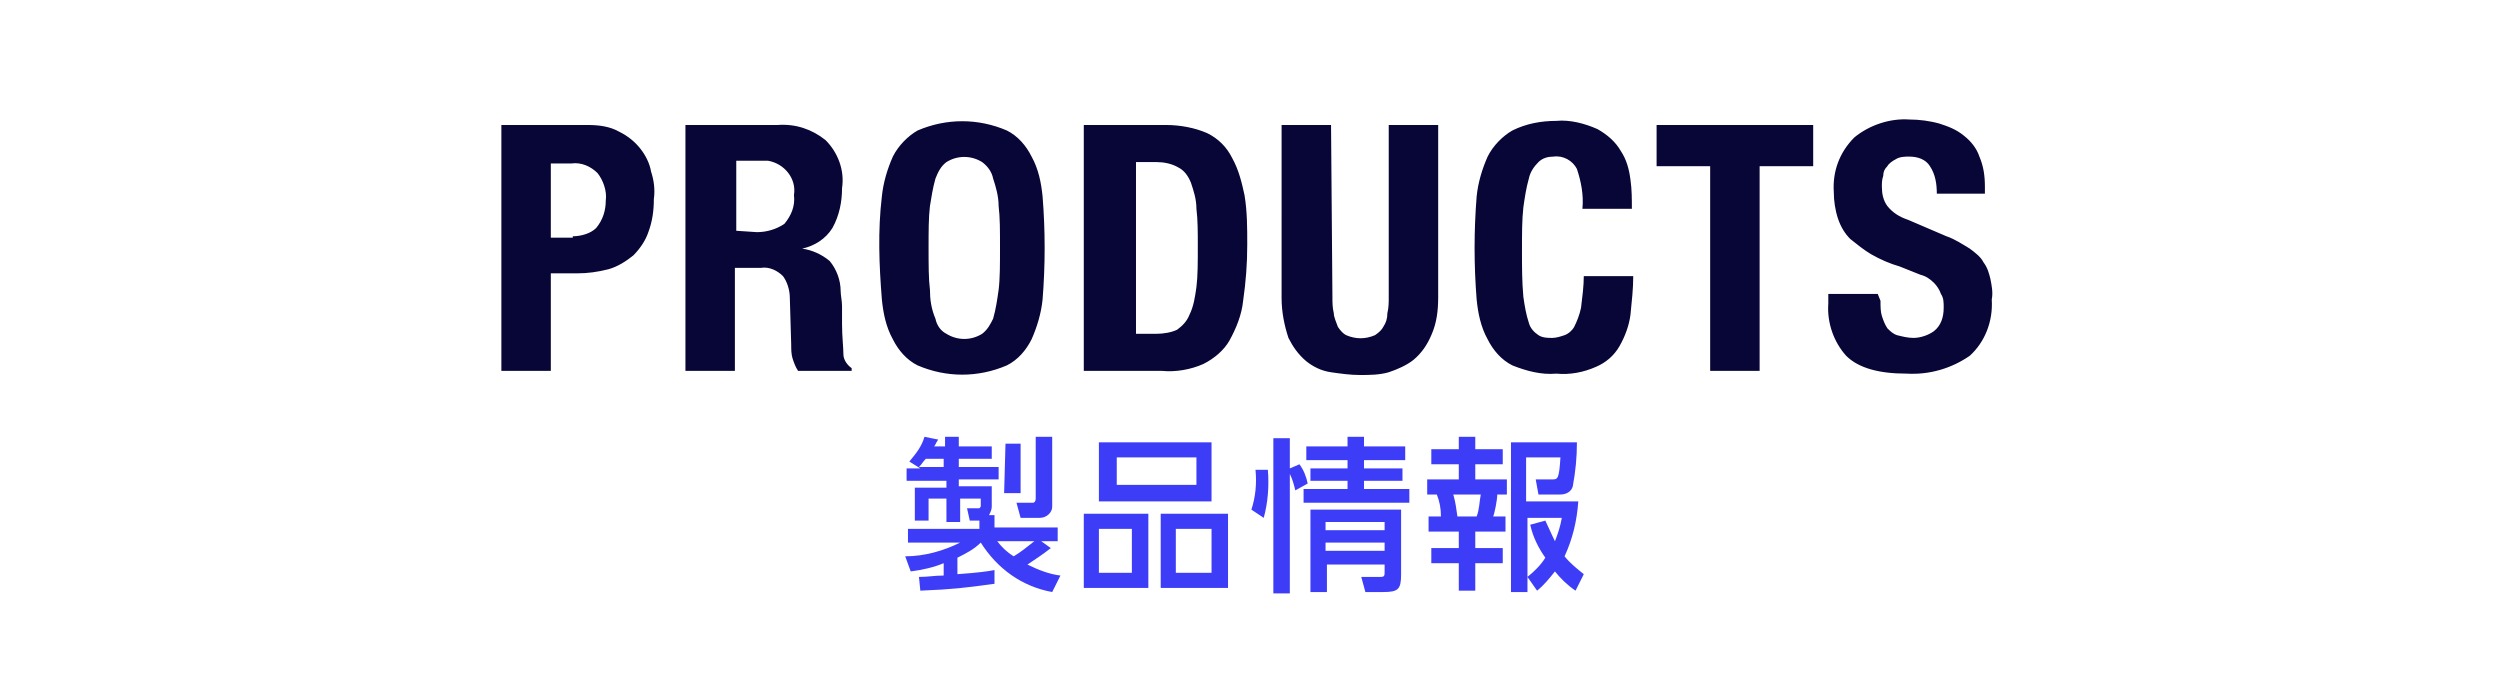
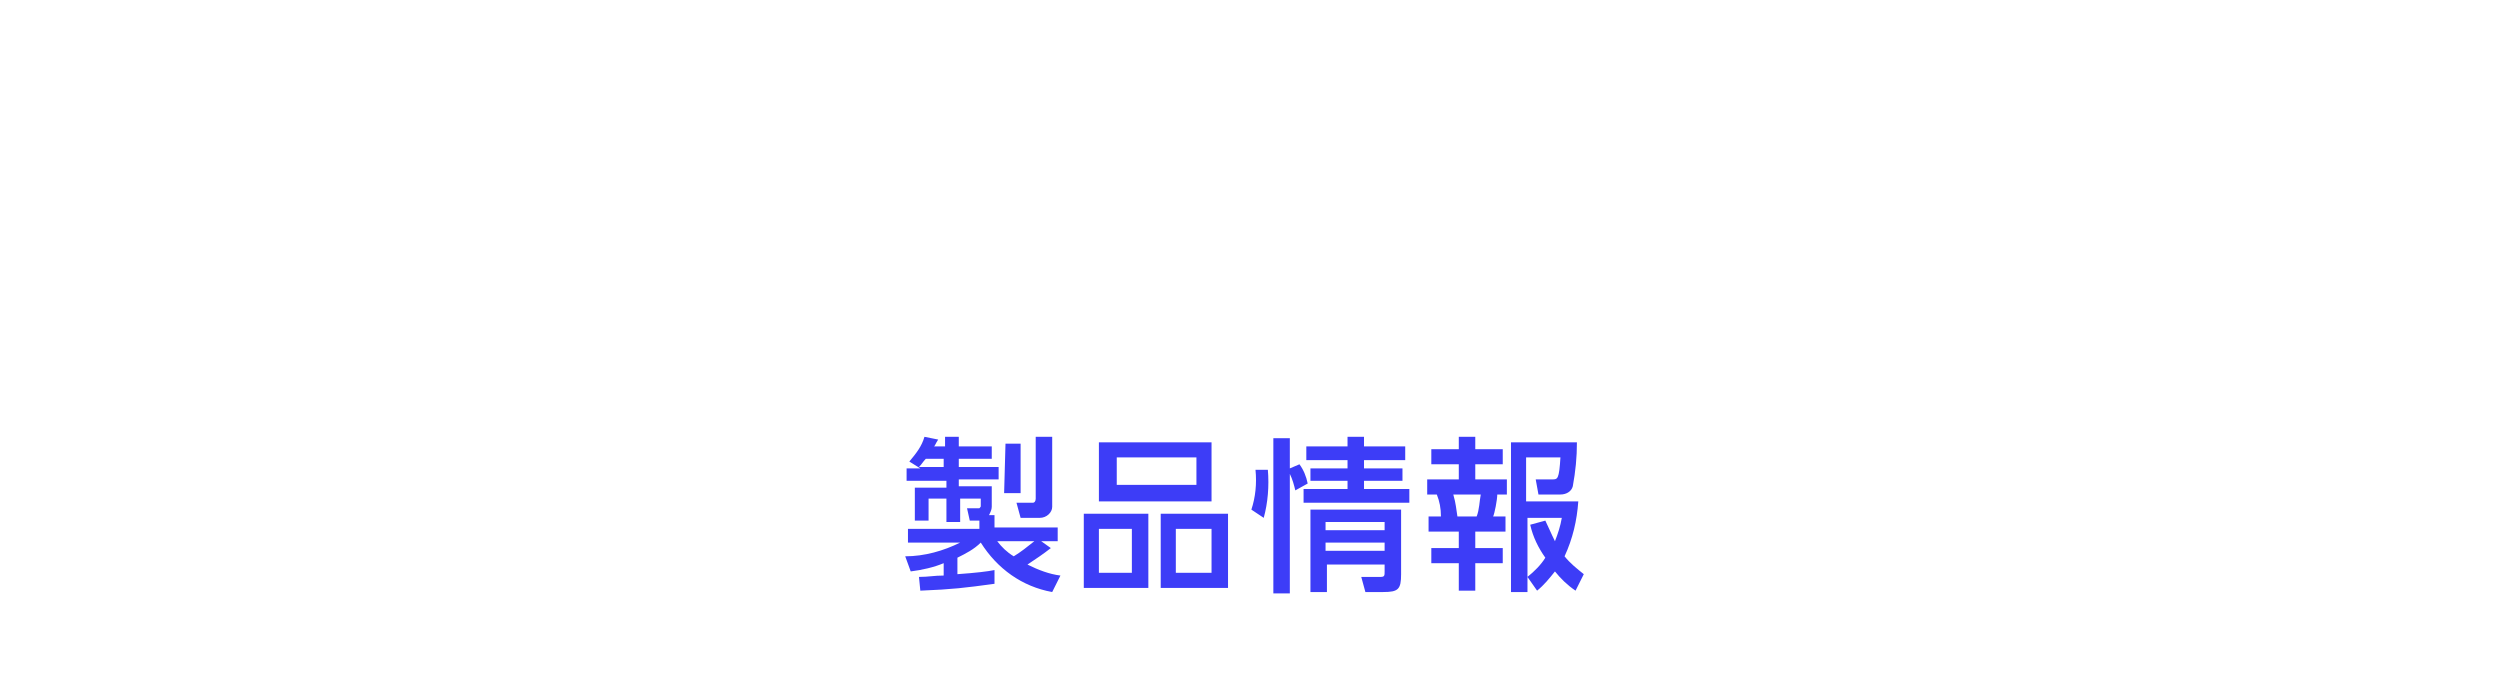
<svg xmlns="http://www.w3.org/2000/svg" version="1.1" id="グループ_7" x="0px" y="0px" viewBox="0 0 182 50" style="enable-background:new 0 0 182 50;" xml:space="preserve">
  <style type="text/css">
	.st0{fill:#3D3DF7;}
	.st1{fill:#080537;}
</style>
  <path id="製品情報" class="st0" d="M67,43c2.4-0.1,3.2-0.2,5.4-0.5v-1c-0.5,0.1-1.3,0.2-2.7,0.3v-1.2c0.6-0.3,1.2-0.6,1.7-1.1  c1.2,1.9,3,3.2,5.2,3.6l0.6-1.2c-0.8-0.1-1.6-0.4-2.4-0.8c0.6-0.4,1.2-0.8,1.7-1.2l-0.7-0.5H77v-1h-4.6v-0.9H72  c0.1-0.2,0.2-0.4,0.2-0.6v-1.5h-2.4v-0.5h2.9V34h-2.9v-0.6h2.4v-0.9h-2.4v-0.7h-1v0.7H68c0.1-0.1,0.1-0.2,0.3-0.5l-1-0.2  c-0.2,0.7-0.6,1.2-1.1,1.8l0.8,0.5h-1V35h2.9v0.5h-2.3v2.4h1v-1.6h1.3V38h1v-1.7h1.5v0.5c0,0.1,0,0.1-0.1,0.2l0,0h-0.9l0.2,0.9h0.7  v0.6h-5.2v1h3.8c-1.2,0.6-2.6,1-4,1l0.4,1.1c0.8-0.1,1.7-0.3,2.4-0.6v0.9c-0.7,0-1.1,0.1-1.8,0.1L67,43z M66.9,34  c0.2-0.2,0.3-0.4,0.5-0.6h1.3V34H66.9z M75.3,39.4c-0.5,0.4-1,0.8-1.5,1.1c-0.5-0.3-0.9-0.7-1.2-1.1H75.3z M73.1,35.9h1.2v-3.6h-1.1  L73.1,35.9L73.1,35.9z M75.4,36.3c0,0.2-0.1,0.3-0.2,0.3h-0.1H74l0.3,1.1h1.4c0.5,0,0.9-0.4,0.9-0.8v-0.1v-5h-1.2L75.4,36.3  L75.4,36.3z M80,32.2v4.3h8.2v-4.3H80z M87.1,33.3v2h-5.8v-2H87.1L87.1,33.3z M78.9,37.4v5.4h4.7v-5.4H78.9z M82.4,38.5v3.2H80v-3.2  H82.4L82.4,38.5z M84.5,37.4v5.4h4.9v-5.4H84.5z M88.2,38.5v3.2h-2.6v-3.2H88.2L88.2,38.5z M95.4,37.1v6h1.2v-2h4.2v0.5  c0,0.3,0,0.4-0.3,0.4h-1.4l0.3,1.1h1.3c1.1,0,1.3-0.2,1.3-1.3v-4.7H95.4L95.4,37.1z M95.2,35.2c-0.1-0.5-0.3-1-0.6-1.4l-0.7,0.3  v-2.2h-1.2v11.3h1.2v-8.7c0.2,0.4,0.3,0.8,0.4,1.2L95.2,35.2z M100.8,38v0.6h-4.3V38H100.8z M100.8,39.5v0.6h-4.3v-0.6H100.8z   M102.3,32.5h-3v-0.7h-1.2v0.7h-3v1h3v0.6h-2.7V35h2.7v0.6h-3.2v1h7.7v-1h-3.3V35h2.8v-0.9h-2.8v-0.6h3V32.5L102.3,32.5z M92,37.7  c0.3-1.1,0.4-2.3,0.3-3.5h-0.9c0.1,1,0,2-0.3,2.9L92,37.7z M111.4,38.2c0.2,0.9,0.6,1.7,1.1,2.4c-0.3,0.5-0.8,1-1.3,1.4l0.7,1  c0.5-0.4,0.9-0.9,1.3-1.4c0.4,0.5,0.9,1,1.5,1.4l0.6-1.2c-0.5-0.4-1-0.8-1.4-1.3c0.6-1.3,0.9-2.6,1-4h-3.8v-3.2h2.5  c-0.1,1.6-0.2,1.6-0.6,1.6h-1.2L112,36h1.6c0.4,0,0.8-0.2,0.9-0.6c0.2-1.1,0.3-2.1,0.3-3.2H110v10.9h1.2v-5.4h2.5  c-0.1,0.6-0.3,1.2-0.5,1.7c-0.3-0.6-0.5-1.1-0.7-1.5L111.4,38.2z M106.2,32.7h-2v1.1h2v1.1h-2.3V36h0.7c0.2,0.5,0.3,1,0.3,1.6H104  v1.1h2.2v1.2h-2V41h2v2h1.2v-2h2v-1.1h-2v-1.2h2.2v-1.1h-0.9c0.1-0.2,0.3-1.2,0.3-1.6h0.7v-1.1h-2.3v-1.1h2v-1.1h-2v-0.9h-1.2V32.7  L106.2,32.7z M107.8,36c-0.1,0.5-0.1,1.1-0.3,1.6h-1.4c-0.1-0.6-0.1-0.9-0.3-1.6H107.8z" />
-   <path id="PRODUCTS" class="st1" d="M41.7,17.2c0.6,0,1.3-0.2,1.7-0.6c0.5-0.6,0.7-1.3,0.7-2c0.1-0.7-0.2-1.5-0.6-2  c-0.5-0.5-1.2-0.8-1.9-0.7h-1.5v5.4h1.6V17.2z M42.8,9.1c0.8,0,1.6,0.1,2.3,0.5c0.6,0.3,1.1,0.7,1.5,1.2s0.7,1.1,0.8,1.7  c0.2,0.6,0.3,1.3,0.2,2c0,0.8-0.1,1.6-0.4,2.4c-0.2,0.6-0.6,1.2-1.1,1.7c-0.5,0.4-1.1,0.8-1.8,1c-0.8,0.2-1.5,0.3-2.3,0.3h-1.9V27  h-3.6V9.1H42.8z M56.6,9.1c1.3-0.1,2.5,0.3,3.5,1.1c0.9,0.9,1.4,2.2,1.2,3.5c0,1-0.2,2-0.7,2.9c-0.5,0.8-1.3,1.3-2.2,1.5l0,0  c0.7,0.1,1.4,0.4,2,0.9c0.5,0.6,0.8,1.4,0.8,2.2c0,0.3,0.1,0.7,0.1,1.1s0,0.8,0,1.3c0,0.9,0.1,1.7,0.1,2.2c0,0.4,0.3,0.8,0.6,1V27  h-3.9c-0.2-0.3-0.3-0.6-0.4-0.9s-0.1-0.7-0.1-1l-0.1-3.4c0-0.6-0.2-1.2-0.5-1.6c-0.4-0.4-1-0.7-1.6-0.6h-1.9V27h-3.6V9.1H56.6  L56.6,9.1z M55.1,16.9c0.7,0,1.4-0.2,2-0.6c0.5-0.6,0.8-1.3,0.7-2.1c0.2-1.2-0.7-2.3-1.9-2.5c-0.2,0-0.4,0-0.6,0h-1.7v5.1L55.1,16.9  L55.1,16.9z M67.7,21.1c0,0.7,0.1,1.4,0.4,2.1c0.1,0.5,0.4,0.9,0.8,1.1c0.8,0.5,1.8,0.5,2.6,0c0.4-0.3,0.6-0.7,0.8-1.1  c0.2-0.7,0.3-1.4,0.4-2.1c0.1-0.8,0.1-1.9,0.1-3.1s0-2.2-0.1-3c0-0.7-0.2-1.4-0.4-2c-0.1-0.5-0.4-0.9-0.8-1.2  c-0.8-0.5-1.8-0.5-2.6,0c-0.4,0.3-0.6,0.7-0.8,1.2c-0.2,0.7-0.3,1.4-0.4,2c-0.1,0.8-0.1,1.9-0.1,3C67.6,19.3,67.6,20.3,67.7,21.1  L67.7,21.1z M64.2,14.3c0.1-1,0.4-2,0.8-2.9c0.4-0.8,1.1-1.5,1.8-1.9c2.1-0.9,4.4-0.9,6.5,0c0.8,0.4,1.4,1.1,1.8,1.9  c0.5,0.9,0.7,1.9,0.8,2.9c0.2,2.5,0.2,5,0,7.5c-0.1,1-0.4,2-0.8,2.9c-0.4,0.8-1,1.5-1.8,1.9c-2.1,0.9-4.4,0.9-6.5,0  c-0.8-0.4-1.4-1.1-1.8-1.9c-0.5-0.9-0.7-1.9-0.8-2.9C64,19.3,63.9,16.8,64.2,14.3L64.2,14.3z M84.2,24.3c0.5,0,1.1-0.1,1.5-0.3  c0.4-0.3,0.7-0.6,0.9-1.1c0.3-0.6,0.4-1.3,0.5-2c0.1-0.8,0.1-1.8,0.1-3c0-1,0-1.9-0.1-2.7c0-0.7-0.2-1.3-0.4-1.9  c-0.2-0.5-0.5-0.9-0.9-1.1c-0.5-0.3-1.1-0.4-1.6-0.4h-1.5v12.5H84.2L84.2,24.3z M84.9,9.1c1,0,2.1,0.2,3,0.6c0.8,0.4,1.4,1,1.8,1.8  c0.5,0.9,0.7,1.8,0.9,2.7c0.2,1.2,0.2,2.4,0.2,3.6c0,1.4-0.1,2.7-0.3,4.1c-0.1,1-0.5,2-1,2.9c-0.4,0.7-1.1,1.3-1.9,1.7  c-0.9,0.4-2,0.6-3,0.5h-5.7V9.1H84.9z M97,21.6c0,0.4,0,0.8,0.1,1.2c0,0.3,0.2,0.7,0.3,1c0.2,0.3,0.4,0.5,0.6,0.6  c0.7,0.3,1.4,0.3,2.1,0c0.3-0.2,0.5-0.4,0.6-0.6c0.2-0.3,0.3-0.6,0.3-1c0.1-0.4,0.1-0.8,0.1-1.2V9.1h3.6v12.5c0,1-0.1,1.9-0.5,2.8  c-0.3,0.7-0.7,1.3-1.3,1.8c-0.5,0.4-1.2,0.7-1.8,0.9c-0.7,0.2-1.4,0.2-2.1,0.2s-1.4-0.1-2.1-0.2s-1.3-0.4-1.8-0.8  c-0.6-0.5-1-1.1-1.3-1.7c-0.3-0.9-0.5-1.9-0.5-2.9V9.1h3.6L97,21.6L97,21.6z M114.8,12.3c-0.3-0.6-1-1-1.7-0.9  c-0.4,0-0.8,0.1-1.1,0.4c-0.3,0.3-0.6,0.7-0.7,1.2c-0.2,0.7-0.3,1.4-0.4,2.1c-0.1,0.9-0.1,1.9-0.1,3.2c0,1.1,0,2.2,0.1,3.3  c0.1,0.7,0.2,1.3,0.4,1.9c0.1,0.4,0.4,0.7,0.7,0.9c0.3,0.2,0.7,0.2,1,0.2s0.6-0.1,0.9-0.2c0.3-0.1,0.6-0.4,0.7-0.6  c0.2-0.4,0.4-0.9,0.5-1.4c0.1-0.8,0.2-1.6,0.2-2.3h3.6c0,0.9-0.1,1.8-0.2,2.8c-0.1,0.8-0.4,1.6-0.8,2.3c-0.4,0.7-1,1.2-1.7,1.5  c-0.9,0.4-1.9,0.6-2.9,0.5c-1.1,0.1-2.2-0.2-3.2-0.6c-0.8-0.4-1.4-1.1-1.8-1.9c-0.5-0.9-0.7-1.9-0.8-2.9c-0.2-2.5-0.2-5,0-7.5  c0.1-1,0.4-2,0.8-2.9c0.4-0.8,1.1-1.5,1.8-1.9c1-0.5,2.1-0.7,3.2-0.7c1-0.1,2.1,0.2,3,0.6c0.7,0.4,1.3,0.9,1.7,1.6  c0.4,0.6,0.6,1.3,0.7,2.1c0.1,0.7,0.1,1.4,0.1,2.1h-3.6C115.3,14.2,115.1,13.2,114.8,12.3L114.8,12.3z M132,12.1h-3.9V27h-3.6V12.1  h-3.9v-3H132V12.1z M136.9,21.9c0,0.4,0,0.8,0.1,1.1c0.1,0.3,0.2,0.6,0.4,0.9c0.2,0.2,0.4,0.4,0.7,0.5c0.4,0.1,0.8,0.2,1.2,0.2  c0.5,0,1.1-0.2,1.5-0.5c0.5-0.4,0.7-1,0.7-1.7c0-0.4,0-0.7-0.2-1c-0.1-0.3-0.3-0.6-0.5-0.8c-0.3-0.3-0.6-0.5-1-0.6  c-0.5-0.2-1-0.4-1.5-0.6c-0.7-0.2-1.4-0.5-2.1-0.9c-0.5-0.3-1-0.7-1.5-1.1c-0.4-0.4-0.7-0.9-0.9-1.5s-0.3-1.3-0.3-1.9  c-0.1-1.5,0.4-2.9,1.5-4c1.1-0.9,2.6-1.4,4-1.3c0.7,0,1.5,0.1,2.2,0.3c0.6,0.2,1.2,0.4,1.8,0.9c0.5,0.4,0.9,0.9,1.1,1.5  c0.3,0.7,0.4,1.4,0.4,2.2v0.5H141c0-0.7-0.1-1.4-0.5-2c-0.3-0.5-0.9-0.7-1.5-0.7c-0.3,0-0.7,0-1,0.2c-0.2,0.1-0.5,0.3-0.6,0.5  c-0.2,0.2-0.3,0.4-0.3,0.7c-0.1,0.3-0.1,0.5-0.1,0.8c0,0.5,0.1,1,0.4,1.4c0.4,0.5,0.9,0.8,1.5,1l2.8,1.2c0.6,0.2,1.2,0.6,1.7,0.9  c0.4,0.3,0.8,0.6,1,1c0.3,0.4,0.4,0.8,0.5,1.2c0.1,0.5,0.2,1,0.1,1.5c0.1,1.6-0.5,3.1-1.6,4.1c-1.3,0.9-2.9,1.4-4.6,1.3  c-2,0-3.5-0.4-4.4-1.3c-0.9-1-1.4-2.4-1.3-3.8v-0.7h3.6L136.9,21.9L136.9,21.9z" />
</svg>